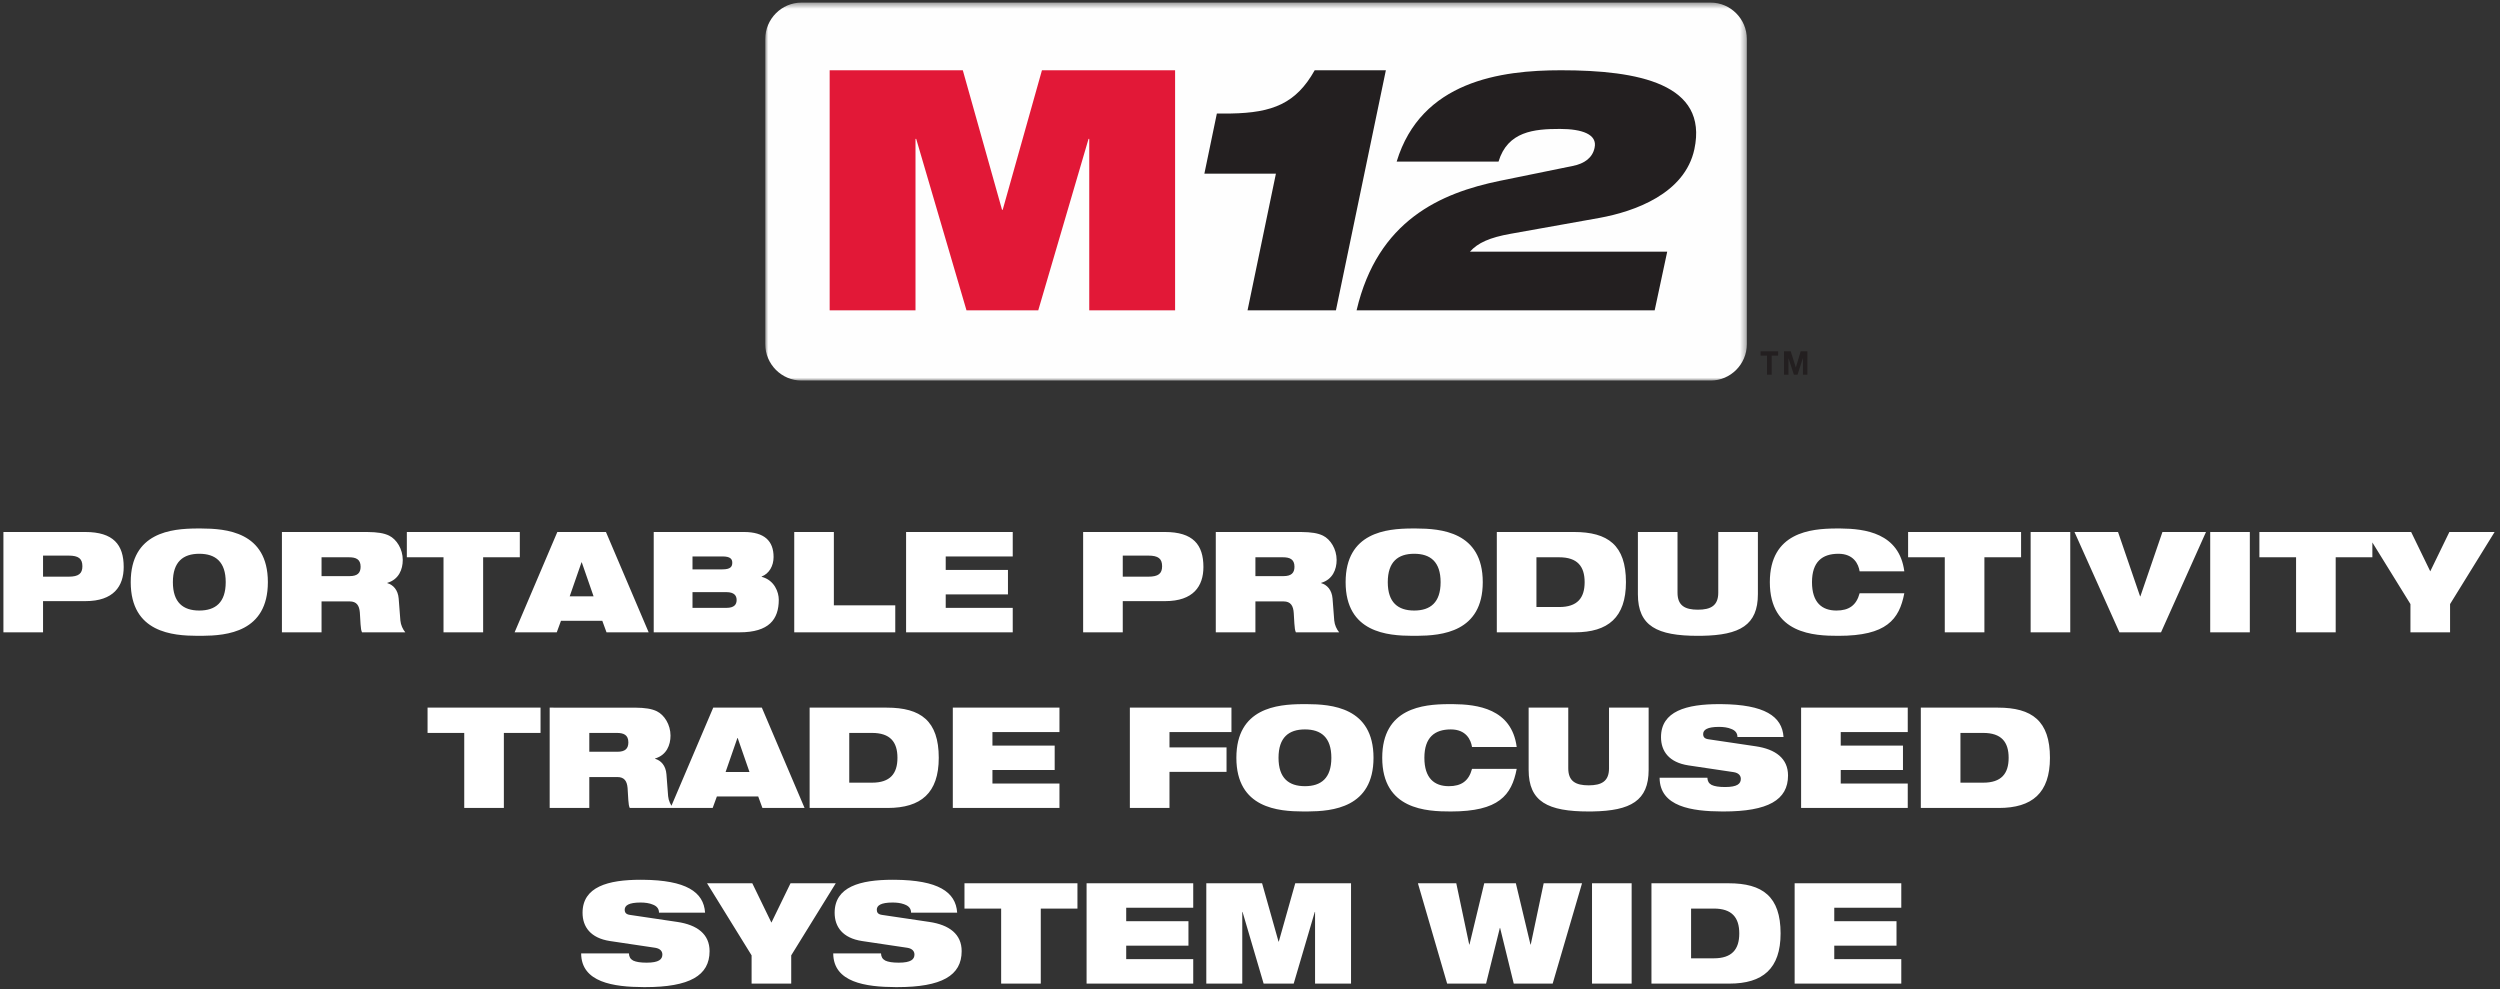
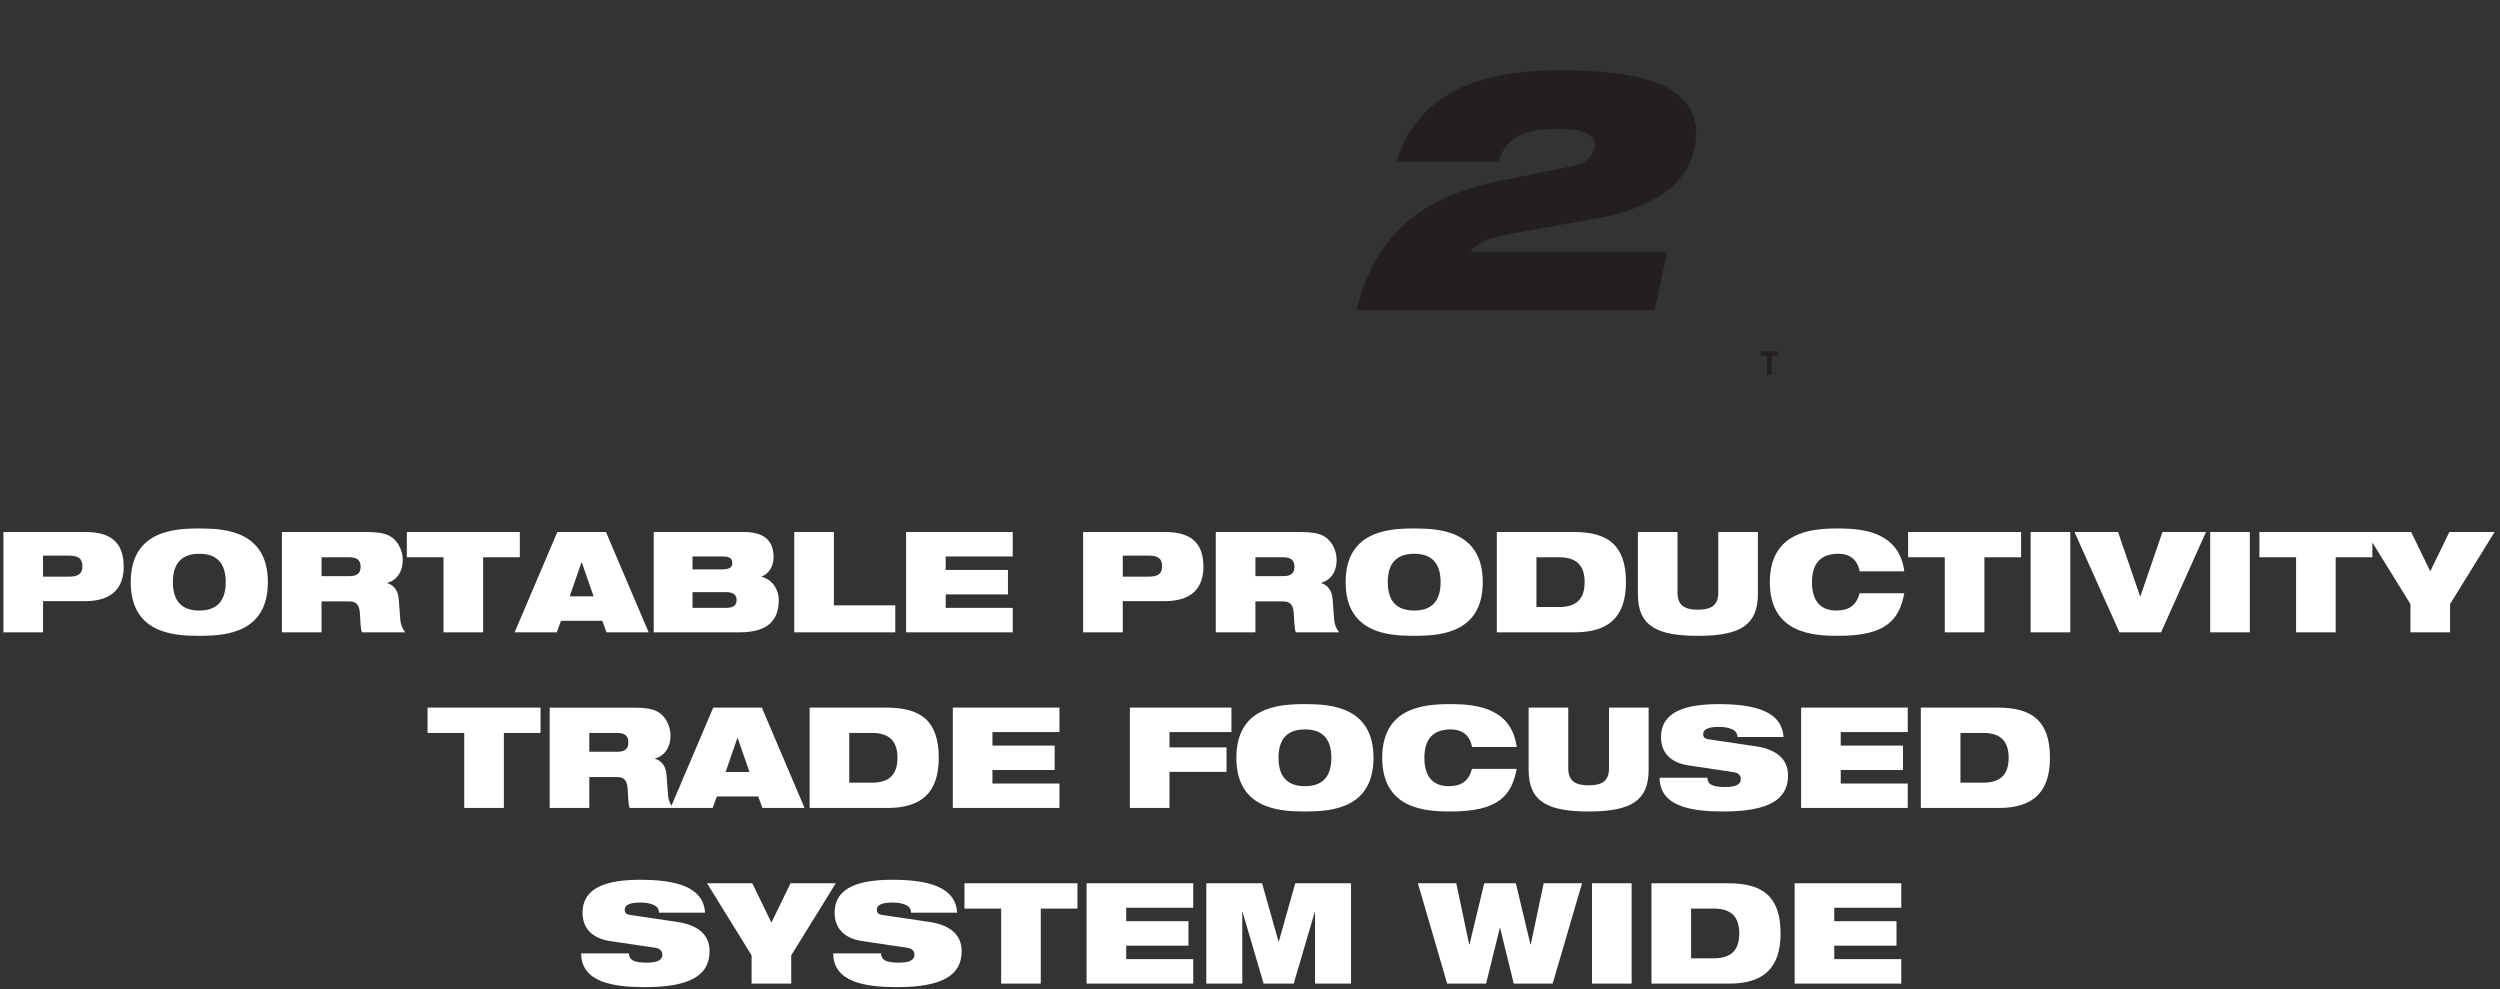
<svg xmlns="http://www.w3.org/2000/svg" xmlns:xlink="http://www.w3.org/1999/xlink" width="427px" height="169px" viewBox="0 0 427 169" version="1.1">
  <rect x="0" y="0" width="427" height="169" fill="#333333" stroke="none" />
  <title>Group 29</title>
  <desc>Created with Sketch.</desc>
  <defs>
    <polygon id="path-1" points="0 0.445 167.656 0.445 167.656 64.999 0 64.999" />
  </defs>
  <g id="M12-/-M18" stroke="none" stroke-width="1" fill="none" fill-rule="evenodd">
    <g id="M18-(Trade-Expanded)" transform="translate(-508, -12435)">
      <g id="Group-19" transform="translate(0, 12374)">
        <g id="Cross-Link">
          <g id="Group-29" transform="translate(495, 61)">
            <g id="Group-14" transform="translate(143, 0)">
              <g id="Group-3" transform="translate(0.706, 0)">
                <mask id="mask-2" fill="white">
                  <use xlink:href="#path-1" />
                </mask>
                <g id="Clip-2" />
-                 <path d="M167.656,58.777 C167.656,62.199 164.874,64.999 161.475,64.999 L6.182,64.999 C2.783,64.999 -0.001,62.199 -0.001,58.777 L-0.001,6.668 C-0.001,3.246 2.783,0.444 6.182,0.444 L161.475,0.444 C164.874,0.444 167.656,3.246 167.656,6.668 L167.656,58.777 Z" id="Fill-1" fill="#FEFEFE" mask="url(#mask-2)" />
              </g>
-               <polygon id="Fill-4" fill="#E21837" points="11.706 12 34.447 12 41.146 35.829 41.263 35.829 47.965 12 70.706 12 70.706 53 56.043 53 56.043 23.714 55.926 23.714 47.335 53 35.075 53 26.484 23.714 26.369 23.714 26.369 53 11.706 53" />
-               <path d="M87.925,29.667 L75.706,29.667 L77.841,19.386 L80.259,19.386 C87.349,19.267 91.38,17.671 94.549,12 L106.706,12 L98.177,53 L83.081,53 L87.925,29.667 Z" id="Fill-6" fill="#231F20" />
              <path d="M138.585,28.353 C140.672,27.951 142.009,26.914 142.353,25.246 C142.874,22.941 140.209,22.021 136.44,22.021 C132.035,22.021 127.508,22.422 125.945,27.606 L108.548,27.606 C112.725,13.843 126.35,12 136.61,12 C149.834,12 161.779,14.305 159.402,25.474 C157.778,33.078 149.195,36.126 143.165,37.223 L128.031,39.928 C124.437,40.563 122.407,41.484 121.072,42.982 L154.761,42.982 L152.619,53 L101.706,53 C105.304,37.626 116.087,32.957 126.177,30.886 L138.585,28.353 Z" id="Fill-8" fill="#231F20" />
              <polygon id="Fill-10" fill="#231F20" points="171.803 60.74 170.706 60.74 170.706 60 173.706 60 173.706 60.74 172.608 60.74 172.608 64 171.803 64" />
-               <polygon id="Fill-12" fill="#231F20" points="174.706 60 175.855 60 176.723 62.751 176.734 62.751 177.556 60 178.706 60 178.706 64 177.943 64 177.943 61.164 177.933 61.164 177.02 64 176.391 64 175.481 61.193 175.472 61.193 175.472 64 174.706 64" />
            </g>
            <path d="M13.584,108 L20.352,108 L20.352,102.672 L27.6,102.672 C32.4,102.672 34.128,100.128 34.128,96.84 C34.128,93.024 32.352,90.864 27.552,90.864 L13.584,90.864 L13.584,108 Z M20.352,94.896 L24.72,94.896 C26.424,94.896 27.072,95.424 27.072,96.72 C27.072,97.968 26.424,98.496 24.72,98.496 L20.352,98.496 L20.352,94.896 Z M35.328,99.432 C35.328,108.084 42.551,108.58 46.718,108.599 L47.528,108.598 C51.718,108.565 58.752,107.97 58.752,99.432 C58.752,90.78 51.529,90.284 47.362,90.265 L46.552,90.266 C42.362,90.299 35.328,90.894 35.328,99.432 Z M42.528,99.432 C42.528,95.952 44.28,94.584 47.04,94.584 C49.8,94.584 51.552,95.952 51.552,99.432 C51.552,102.912 49.8,104.28 47.04,104.28 C44.28,104.28 42.528,102.912 42.528,99.432 Z M61.152,108 L67.92,108 L67.92,102.72 L72.72,102.72 C73.911,102.72 74.359,103.42 74.46,104.59 L74.584,106.647 C74.632,107.321 74.69,107.702 74.832,108 L82.224,108 C81.792,107.472 81.456,106.752 81.384,105.984 L81.096,102.24 C80.976,100.752 80.16,99.888 79.152,99.6 L79.152,99.552 C81.12,98.976 81.792,97.248 81.792,95.64 C81.792,93.768 80.736,92.112 79.464,91.488 C78.583,91.059 77.49,90.885 75.743,90.866 L61.152,90.864 L61.152,108 Z M67.92,98.4 L67.92,95.184 L72.624,95.184 C73.752,95.184 74.592,95.496 74.592,96.792 C74.592,97.872 74.04,98.4 72.72,98.4 L67.92,98.4 Z M88.752,108 L95.52,108 L95.52,95.184 L101.784,95.184 L101.784,90.864 L82.488,90.864 L82.488,95.184 L88.752,95.184 L88.752,108 Z M114.384,101.856 L110.304,101.856 L112.32,96.048 L112.368,96.048 L114.384,101.856 Z M100.896,108 L108.096,108 L108.816,106.032 L115.872,106.032 L116.592,108 L123.792,108 L116.496,90.864 L108.192,90.864 L100.896,108 Z M131.28,95.04 L136.392,95.04 C137.76,95.04 138.072,95.496 138.072,96.12 C138.072,96.792 137.76,97.248 136.392,97.248 L131.28,97.248 L131.28,95.04 Z M131.28,101.136 L137.064,101.136 C138.408,101.136 138.816,101.736 138.816,102.48 C138.816,103.248 138.408,103.824 137.064,103.824 L131.28,103.824 L131.28,101.136 Z M124.656,108 L139.32,108 C144.336,108 146.016,105.792 146.016,102.432 C146.016,101.16 145.296,99.096 143.088,98.52 L143.088,98.472 C144.384,97.968 145.128,96.648 145.128,95.136 C145.128,92.4 143.568,90.864 140.064,90.864 L124.656,90.864 L124.656,108 Z M148.656,108 L165.912,108 L165.912,103.392 L155.424,103.392 L155.424,90.864 L148.656,90.864 L148.656,108 Z M167.76,108 L185.976,108 L185.976,103.824 L174.528,103.824 L174.528,101.52 L185.16,101.52 L185.16,97.344 L174.528,97.344 L174.528,95.04 L185.976,95.04 L185.976,90.864 L167.76,90.864 L167.76,108 Z M198,108 L204.768,108 L204.768,102.672 L212.016,102.672 C216.816,102.672 218.544,100.128 218.544,96.84 C218.544,93.024 216.768,90.864 211.968,90.864 L198,90.864 L198,108 Z M204.768,94.896 L209.136,94.896 C210.84,94.896 211.488,95.424 211.488,96.72 C211.488,97.968 210.84,98.496 209.136,98.496 L204.768,98.496 L204.768,94.896 Z M220.656,108 L227.424,108 L227.424,102.72 L232.224,102.72 C233.472,102.72 233.904,103.488 233.976,104.76 L234.077,106.486 C234.128,107.261 234.183,107.679 234.336,108 L241.728,108 C241.296,107.472 240.96,106.752 240.888,105.984 L240.6,102.24 C240.48,100.752 239.664,99.888 238.656,99.6 L238.656,99.552 C240.624,98.976 241.296,97.248 241.296,95.64 C241.296,93.768 240.24,92.112 238.968,91.488 C238.087,91.059 236.994,90.885 235.247,90.866 L220.656,90.864 L220.656,108 Z M227.424,98.4 L227.424,95.184 L232.128,95.184 C233.256,95.184 234.096,95.496 234.096,96.792 C234.096,97.872 233.544,98.4 232.224,98.4 L227.424,98.4 Z M242.832,99.432 C242.832,108.084 250.055,108.58 254.222,108.599 L255.032,108.598 C259.222,108.565 266.256,107.97 266.256,99.432 C266.256,90.78 259.033,90.284 254.866,90.265 L254.056,90.266 C249.866,90.299 242.832,90.894 242.832,99.432 Z M250.032,99.432 C250.032,95.952 251.784,94.584 254.544,94.584 C257.304,94.584 259.056,95.952 259.056,99.432 C259.056,102.912 257.304,104.28 254.544,104.28 C251.784,104.28 250.032,102.912 250.032,99.432 Z M275.424,95.184 L279.312,95.184 C282.408,95.184 283.656,96.72 283.656,99.432 C283.656,102.144 282.408,103.68 279.312,103.68 L275.424,103.68 L275.424,95.184 Z M268.656,108 L281.976,108 C287.664,108 290.712,105.456 290.712,99.432 C290.712,93.12 287.64,90.864 281.832,90.864 L268.656,90.864 L268.656,108 Z M292.752,101.496 C292.752,106.944 296.04,108.6 303,108.6 L303.695,108.594 C310.179,108.483 313.248,106.759 313.248,101.496 L313.248,90.864 L306.48,90.864 L306.48,101.232 C306.48,103.44 305.208,104.136 303,104.136 C300.792,104.136 299.52,103.44 299.52,101.232 L299.52,90.864 L292.752,90.864 L292.752,101.496 Z M330.624,101.328 C330.072,103.392 328.8,104.28 326.664,104.28 C324.192,104.28 322.488,102.912 322.488,99.432 C322.488,95.952 324.24,94.584 327,94.584 C329.616,94.584 330.432,96.36 330.624,97.584 L338.256,97.584 C337.396,91.008 331.474,90.304 327.395,90.266 L326.512,90.266 C322.322,90.299 315.288,90.894 315.288,99.432 C315.288,108.312 322.896,108.6 327,108.6 C331.128,108.6 333.72,107.904 335.376,106.656 C337.056,105.408 337.824,103.584 338.256,101.328 L330.624,101.328 Z M345.168,108 L351.936,108 L351.936,95.184 L358.2,95.184 L358.2,90.864 L338.904,90.864 L338.904,95.184 L345.168,95.184 L345.168,108 Z M359.832,108 L366.6,108 L366.6,90.864 L359.832,90.864 L359.832,108 Z M375,108 L382.104,108 L389.784,90.864 L382.344,90.864 L378.576,101.856 L378.528,101.856 L374.76,90.864 L367.32,90.864 L375,108 Z M390.504,108 L397.272,108 L397.272,90.864 L390.504,90.864 L390.504,108 Z M405.168,108 L411.936,108 L411.936,95.184 L418.2,95.184 L418.2,90.864 L398.904,90.864 L398.904,95.184 L405.168,95.184 L405.168,108 Z M424.704,108 L431.472,108 L431.472,103.176 L439.08,90.864 L431.352,90.864 L428.088,97.584 L424.824,90.864 L417.096,90.864 L424.704,103.176 L424.704,108 Z M92.292,138 L99.06,138 L99.06,125.184 L105.324,125.184 L105.324,120.864 L86.028,120.864 L86.028,125.184 L92.292,125.184 L92.292,138 Z M106.884,138 L113.652,138 L113.652,132.72 L118.452,132.72 C119.643,132.72 120.091,133.42 120.192,134.59 L120.316,136.647 C120.364,137.321 120.422,137.702 120.564,138 L127.956,138 C127.524,137.472 127.188,136.752 127.116,135.984 L126.828,132.24 C126.708,130.752 125.892,129.888 124.884,129.6 L124.884,129.552 C126.852,128.976 127.524,127.248 127.524,125.64 C127.524,123.768 126.468,122.112 125.196,121.488 C124.315,121.059 123.222,120.885 121.475,120.866 L106.884,120.864 L106.884,138 Z M113.652,128.4 L113.652,125.184 L118.356,125.184 C119.484,125.184 120.324,125.496 120.324,126.792 C120.324,127.872 119.772,128.4 118.452,128.4 L113.652,128.4 Z M141.012,131.856 L136.932,131.856 L138.948,126.048 L138.996,126.048 L141.012,131.856 Z M127.524,138 L134.724,138 L135.444,136.032 L142.5,136.032 L143.22,138 L150.42,138 L143.124,120.864 L134.82,120.864 L127.524,138 Z M158.052,125.184 L161.94,125.184 C165.036,125.184 166.284,126.72 166.284,129.432 C166.284,132.144 165.036,133.68 161.94,133.68 L158.052,133.68 L158.052,125.184 Z M151.284,138 L164.604,138 C170.292,138 173.34,135.456 173.34,129.432 C173.34,123.12 170.268,120.864 164.46,120.864 L151.284,120.864 L151.284,138 Z M175.74,138 L193.956,138 L193.956,133.824 L182.508,133.824 L182.508,131.52 L193.14,131.52 L193.14,127.344 L182.508,127.344 L182.508,125.04 L193.956,125.04 L193.956,120.864 L175.74,120.864 L175.74,138 Z M205.98,138 L212.748,138 L212.748,131.832 L222.492,131.832 L222.492,127.656 L212.748,127.656 L212.748,125.04 L223.332,125.04 L223.332,120.864 L205.98,120.864 L205.98,138 Z M224.172,129.432 C224.172,138.084 231.395,138.58 235.562,138.599 L236.372,138.598 C240.562,138.565 247.596,137.97 247.596,129.432 C247.596,120.78 240.373,120.284 236.206,120.265 L235.396,120.266 C231.206,120.299 224.172,120.894 224.172,129.432 Z M231.372,129.432 C231.372,125.952 233.124,124.584 235.884,124.584 C238.644,124.584 240.396,125.952 240.396,129.432 C240.396,132.912 238.644,134.28 235.884,134.28 C233.124,134.28 231.372,132.912 231.372,129.432 Z M264.42,131.328 C263.868,133.392 262.596,134.28 260.46,134.28 C257.988,134.28 256.284,132.912 256.284,129.432 C256.284,125.952 258.036,124.584 260.796,124.584 C263.412,124.584 264.228,126.36 264.42,127.584 L272.052,127.584 C271.192,121.008 265.27,120.304 261.191,120.266 L260.308,120.266 C256.118,120.299 249.084,120.894 249.084,129.432 C249.084,138.312 256.692,138.6 260.796,138.6 C264.924,138.6 267.516,137.904 269.172,136.656 C270.852,135.408 271.62,133.584 272.052,131.328 L264.42,131.328 Z M274.092,131.496 C274.092,136.944 277.38,138.6 284.34,138.6 L285.035,138.594 C291.519,138.483 294.588,136.759 294.588,131.496 L294.588,120.864 L287.82,120.864 L287.82,131.232 C287.82,133.44 286.548,134.136 284.34,134.136 C282.132,134.136 280.86,133.44 280.86,131.232 L280.86,120.864 L274.092,120.864 L274.092,131.496 Z M309.108,131.88 C310.02,132.024 310.332,132.528 310.332,133.032 C310.332,133.848 309.756,134.424 307.644,134.424 C306.588,134.424 305.844,134.304 305.34,134.064 C304.86,133.8 304.644,133.416 304.62,132.84 L296.46,132.84 C296.484,137.796 301.984,138.575 307.119,138.599 L307.38,138.6 C314.988,138.6 318.396,136.632 318.396,132.456 C318.396,129.552 316.284,127.968 312.876,127.464 L304.788,126.264 C304.116,126.168 303.9,125.856 303.9,125.376 C303.9,124.656 304.596,124.152 306.612,124.152 C307.356,124.152 308.124,124.248 308.724,124.512 C309.348,124.752 309.756,125.184 309.756,125.88 L317.628,125.88 C317.392,122.32 314.353,120.334 307.01,120.266 L306.612,120.264 C301.044,120.264 296.7,121.464 296.7,125.904 C296.7,128.304 298.068,130.224 301.38,130.728 L309.108,131.88 Z M320.628,138 L338.844,138 L338.844,133.824 L327.396,133.824 L327.396,131.52 L338.028,131.52 L338.028,127.344 L327.396,127.344 L327.396,125.04 L338.844,125.04 L338.844,120.864 L320.628,120.864 L320.628,138 Z M347.844,125.184 L351.732,125.184 C354.828,125.184 356.076,126.72 356.076,129.432 C356.076,132.144 354.828,133.68 351.732,133.68 L347.844,133.68 L347.844,125.184 Z M341.076,138 L354.396,138 C360.084,138 363.132,135.456 363.132,129.432 C363.132,123.12 360.06,120.864 354.252,120.864 L341.076,120.864 L341.076,138 Z M124.908,161.88 C125.82,162.024 126.132,162.528 126.132,163.032 C126.132,163.848 125.556,164.424 123.444,164.424 C122.388,164.424 121.644,164.304 121.14,164.064 C120.66,163.8 120.444,163.416 120.42,162.84 L112.26,162.84 C112.284,167.796 117.784,168.575 122.919,168.599 L123.18,168.6 C130.788,168.6 134.196,166.632 134.196,162.456 C134.196,159.552 132.084,157.968 128.676,157.464 L120.588,156.264 C119.916,156.168 119.7,155.856 119.7,155.376 C119.7,154.656 120.396,154.152 122.412,154.152 C123.156,154.152 123.924,154.248 124.524,154.512 C125.148,154.752 125.556,155.184 125.556,155.88 L133.428,155.88 C133.192,152.32 130.153,150.334 122.81,150.266 L122.412,150.264 C116.844,150.264 112.5,151.464 112.5,155.904 C112.5,158.304 113.868,160.224 117.18,160.728 L124.908,161.88 Z M141.372,168 L148.14,168 L148.14,163.176 L155.748,150.864 L148.02,150.864 L144.756,157.584 L141.492,150.864 L133.764,150.864 L141.372,163.176 L141.372,168 Z M167.964,161.88 C168.876,162.024 169.188,162.528 169.188,163.032 C169.188,163.848 168.612,164.424 166.5,164.424 C165.444,164.424 164.7,164.304 164.196,164.064 C163.716,163.8 163.5,163.416 163.476,162.84 L155.316,162.84 C155.34,167.796 160.84,168.575 165.975,168.599 L166.236,168.6 C173.844,168.6 177.252,166.632 177.252,162.456 C177.252,159.552 175.14,157.968 171.732,157.464 L163.644,156.264 C162.972,156.168 162.756,155.856 162.756,155.376 C162.756,154.656 163.452,154.152 165.468,154.152 C166.119,154.152 166.788,154.226 167.347,154.421 L167.58,154.512 C168.204,154.752 168.612,155.184 168.612,155.88 L176.484,155.88 C176.248,152.32 173.209,150.334 165.866,150.266 L165.468,150.264 C159.9,150.264 155.556,151.464 155.556,155.904 C155.556,158.304 156.924,160.224 160.236,160.728 L167.964,161.88 Z M183.996,168 L190.764,168 L190.764,155.184 L197.028,155.184 L197.028,150.864 L177.732,150.864 L177.732,155.184 L183.996,155.184 L183.996,168 Z M198.588,168 L216.804,168 L216.804,163.824 L205.356,163.824 L205.356,161.52 L215.988,161.52 L215.988,157.344 L205.356,157.344 L205.356,155.04 L216.804,155.04 L216.804,150.864 L198.588,150.864 L198.588,168 Z M219.036,168 L225.18,168 L225.18,155.76 L225.228,155.76 L228.828,168 L233.964,168 L237.564,155.76 L237.612,155.76 L237.612,168 L243.756,168 L243.756,150.864 L234.228,150.864 L231.42,160.824 L231.372,160.824 L228.564,150.864 L219.036,150.864 L219.036,168 Z M260.172,168 L266.82,168 L269.172,158.496 L269.22,158.496 L271.548,168 L278.196,168 L283.212,150.864 L276.66,150.864 L274.452,161.328 L274.404,161.328 L271.908,150.864 L266.508,150.864 L263.988,161.328 L263.94,161.328 L261.732,150.864 L255.18,150.864 L260.172,168 Z M284.916,168 L291.684,168 L291.684,150.864 L284.916,150.864 L284.916,168 Z M301.836,155.184 L305.724,155.184 C308.82,155.184 310.068,156.72 310.068,159.432 C310.068,162.144 308.82,163.68 305.724,163.68 L301.836,163.68 L301.836,155.184 Z M295.068,168 L308.388,168 C314.076,168 317.124,165.456 317.124,159.432 C317.124,153.12 314.052,150.864 308.244,150.864 L295.068,150.864 L295.068,168 Z M319.524,168 L319.524,150.864 L337.74,150.864 L337.74,155.04 L326.292,155.04 L326.292,157.344 L336.924,157.344 L336.924,161.52 L326.292,161.52 L326.292,163.824 L337.74,163.824 L337.74,168 L319.524,168 Z" id="PORTABLEPRODUCTIVITYTRADEFOCUSEDSYSTEMWIDE" fill="#FFFFFF" fill-rule="nonzero" />
          </g>
        </g>
      </g>
    </g>
  </g>
</svg>